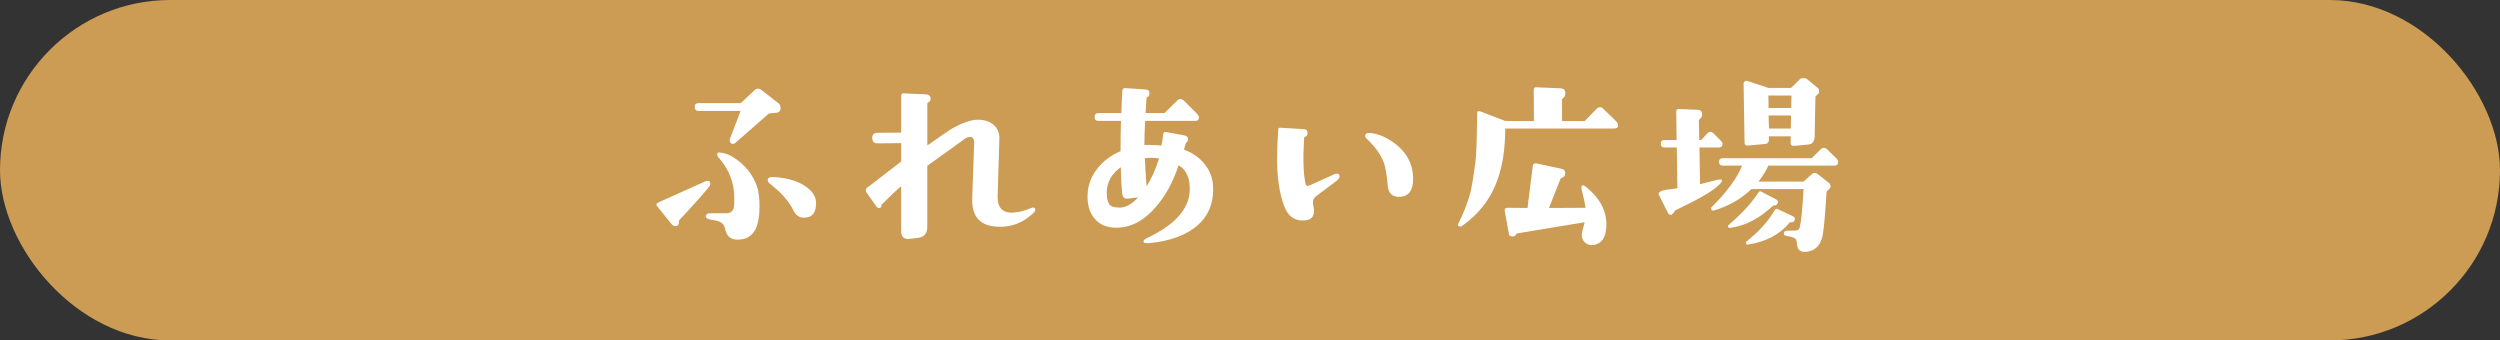
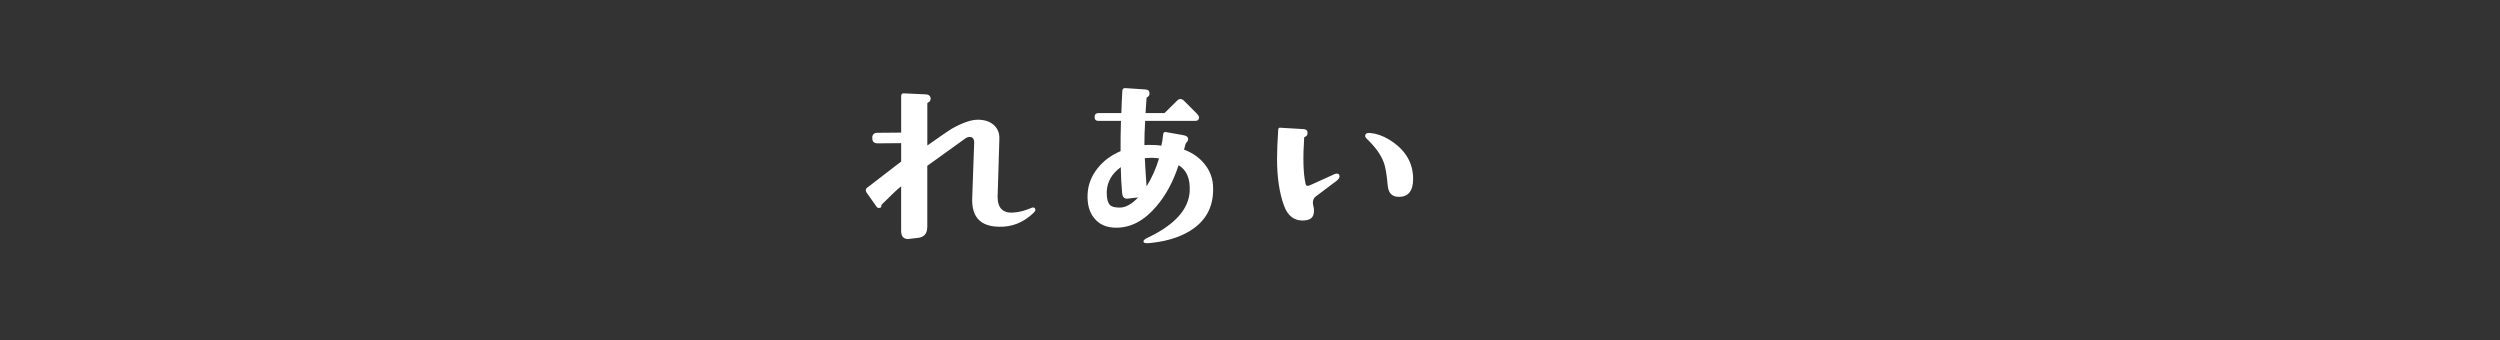
<svg xmlns="http://www.w3.org/2000/svg" id="_レイヤー_2" viewBox="0 0 217.653 29.638">
  <rect x="0" y="0" width="217.653" height="29.638" fill="#333333" stroke="none" />
  <g id="_レイヤー_7">
-     <rect x="0" y="0" width="217.653" height="29.638" rx="14.819" ry="14.819" style="fill:#cc9b54;" />
-     <path d="M59.172,19.127c-.034.034-.051.068-.051.102,0,.306-.103.459-.307.459-.136,0-.255-.068-.373-.204l-1.225-1.53c-.119-.136-.085-.238.085-.323l4.131-1.853c.051-.017.102-.034.17-.034.17,0,.238.085.238.255,0,.068-.034.153-.085.238-.51.629-1.36,1.598-2.584,2.89ZM67.467,9.829l-.526.051-2.89,2.533c-.153.136-.289.153-.408.051-.119-.085-.153-.221-.068-.442l.901-2.363h-3.655c-.221,0-.34-.119-.34-.357,0-.221.119-.323.34-.323h3.672l1.173-1.105c.119-.102.221-.153.323-.153.102,0,.221.051.356.153l1.411,1.105c.136.085.204.238.204.425,0,.289-.17.425-.493.425ZM64.084,20.861c-.526-.034-.85-.357-.969-.986-.067-.357-.356-.595-.833-.68l-.391-.068c-.289-.051-.442-.153-.442-.289,0-.187.137-.272.426-.272h1.359c.34,0,.544-.153.646-.442.033-.153.051-.442.051-.867,0-1.343-.459-2.533-1.395-3.569-.067-.085-.102-.17-.102-.238,0-.136.085-.204.255-.17.408.034.816.187,1.224.459.952.612,1.615,1.445,1.989,2.482.153.442.221,1.037.221,1.75,0,.391-.017.765-.085,1.105-.187,1.241-.85,1.836-1.955,1.785ZM69.846,18.94c-.323-.034-.578-.238-.765-.612-.221-.459-.527-.884-.901-1.292-.271-.306-.696-.68-1.224-1.105-.102-.085-.136-.204-.102-.34.051-.136.187-.187.425-.187,1.462.085,2.532.459,3.246,1.139.408.391.578.85.511,1.394-.068.748-.477,1.071-1.19,1.003Z" style="fill:#fff;" />
    <path d="M89.945,18.566c-.866.816-1.853,1.207-2.957,1.173-1.632-.017-2.414-.85-2.346-2.516l.17-4.743c.017-.374-.119-.561-.392-.561-.118,0-.203.034-.306.085-.17.119-1.292.918-3.383,2.431v5.304c0,.578-.255.901-.799.969l-.867.102c-.407,0-.611-.238-.611-.714v-3.875c-.307.238-.867.765-1.666,1.563-.034.017-.051.051-.051.102.017.136-.051.221-.238.221-.085,0-.17-.068-.238-.187l-.815-1.156c-.051-.068-.068-.136-.068-.204,0-.119.068-.204.188-.272l2.89-2.227v-1.598l-2.057.017c-.307,0-.459-.153-.459-.476,0-.289.152-.442.459-.442l2.057-.017v-3.162c0-.187.085-.272.237-.255l1.854.085c.289,0,.441.119.476.34,0,.187-.067.306-.221.374-.051.017-.068.051-.068.085v3.655c1.139-.799,1.819-1.275,2.074-1.428.952-.544,1.717-.816,2.328-.816.544,0,.986.136,1.326.408.374.306.562.731.544,1.258l-.153,5.049c0,.493.119.867.357,1.088.238.221.595.323,1.088.272.476-.034.969-.17,1.479-.391.188-.085.307-.051.357.102.034.085-.034.221-.188.357Z" style="fill:#fff;" />
    <path d="M103.985,19.841c-.936.697-2.193,1.139-3.773,1.309-.408.051-.612.017-.646-.068-.051-.136.068-.255.323-.374,2.38-1.122,3.604-2.481,3.688-4.062.051-1.105-.271-1.853-.969-2.261-.459,1.411-1.105,2.618-1.938,3.586-1.055,1.241-2.211,1.853-3.485,1.853-.833,0-1.479-.272-1.921-.833-.425-.51-.612-1.207-.578-2.057.034-.833.323-1.598.867-2.278.51-.646,1.173-1.139,2.006-1.496,0-.85,0-1.733.034-2.635h-1.955c-.221,0-.34-.102-.34-.34,0-.221.119-.34.34-.34h1.989c.017-.663.051-1.326.085-1.955.017-.153.102-.221.237-.221l1.769.119c.255.017.374.136.356.374,0,.136-.067.238-.204.306-.033.034-.051.051-.051.068l-.085,1.309h1.649l1.07-1.054c.103-.119.204-.17.306-.17.119,0,.222.051.341.17l1.054,1.054c.152.153.238.289.238.374,0,.204-.119.306-.357.306h-4.335c-.051.782-.067,1.479-.067,2.108.034,0,.152-.017.374-.017.459,0,.833.017,1.104.068.068-.289.119-.612.153-.969.017-.17.085-.238.221-.221,0,0,.51.085,1.53.272.289.051.441.17.425.374,0,.068-.034.136-.103.221-.067.068-.119.136-.119.17-.033.102-.067.272-.136.493.765.289,1.36.714,1.802,1.275.477.595.731,1.292.731,2.074.034,1.479-.51,2.635-1.632,3.468ZM98.172,17.291c-.289.034-.442-.136-.477-.476-.067-.697-.102-1.462-.119-2.261-.799.578-1.189,1.292-1.224,2.159,0,.595.103.986.323,1.173.136.119.408.187.815.187.511,0,1.055-.306,1.599-.884l-.918.102ZM100.245,13.739c-.187,0-.391.017-.577.034.033.68.085,1.496.152,2.448.442-.697.816-1.513,1.088-2.431-.204-.034-.441-.051-.663-.051Z" style="fill:#fff;" />
    <path d="M116.315,15.779l-1.785,1.343c-.221.187-.289.476-.17.884.034.119.034.238.034.374,0,.578-.34.833-1.054.816s-1.241-.442-1.547-1.275c-.408-1.105-.612-2.482-.612-4.097,0-.646.034-1.479.102-2.533.018-.136.068-.187.188-.17l2.022.119c.238.017.357.136.34.357,0,.17-.085.272-.237.323-.034.017-.052.034-.052.051-.118,1.785-.085,3.11.119,4.028.034.187.17.238.408.119l1.989-.901c.033-.017.067-.034.102-.051.085-.034.17-.051.238-.051.152,0,.221.085.221.255,0,.119-.102.255-.306.408ZM121.789,17.138c-.578,0-.901-.306-.97-.952-.085-.986-.203-1.666-.34-2.023-.255-.697-.748-1.376-1.479-2.074-.153-.136-.188-.272-.103-.408.052-.085.188-.119.408-.102.527.051,1.071.238,1.581.544,1.428.85,2.142,2.006,2.142,3.451,0,1.037-.408,1.564-1.24,1.564Z" style="fill:#fff;" />
-     <path d="M140.531,11.189h-9.484c0,1.717-.222,3.162-.629,4.334-.578,1.717-1.632,3.094-3.128,4.148-.034.034-.068.051-.119.051-.221,0-.289-.085-.204-.255.51-1.02.867-1.972,1.088-2.856.103-.476.238-1.275.392-2.448.085-.595.136-2.022.152-4.3,0-.187.103-.238.307-.153l2.124.815c.103.017.952.017,2.516.017l-.017-2.737c0-.068.017-.119.068-.17.051-.034.119-.051.187-.034l2.057.085c.307.017.459.17.442.493-.018.17-.085.306-.238.391-.034.017-.051.051-.051.102v1.87h1.972l1.02-1.054c.103-.102.204-.153.307-.153.102,0,.221.051.306.153l1.02.986c.171.17.256.306.256.425,0,.204-.119.289-.341.289ZM139.188,21.167c-.204.119-.407.17-.629.17-.237,0-.425-.085-.595-.255s-.255-.374-.255-.612c0-.136.034-.323.102-.561.103-.357.153-.544.153-.561-1.088.187-3.043.51-5.864.969-.051,0-.068.017-.085.051-.068.153-.17.221-.306.221-.238,0-.357-.102-.357-.323l-.356-1.921c0-.17.067-.255.221-.255l1.768.017.459-3.638c.017-.204.136-.272.34-.238l2.142.459c.255.051.374.204.34.459-.017.17-.118.289-.306.34-.051.017-.085.051-.102.085l-1.003,2.533,3.179-.017c-.034-.323-.137-.833-.323-1.53-.017-.085-.034-.17-.034-.221,0-.136.051-.204.136-.204.068,0,.153.051.272.136,1.173.952,1.751,2.023,1.768,3.213,0,.884-.221,1.445-.663,1.683Z" style="fill:#fff;" />
-     <path d="M149.64,12.838h-1.683l.051,3.196c.103-.034.612-.153,1.547-.391.085-.017.17-.017.272-.017.067.017.102.068.085.153-.018.068-.137.221-.392.442-.51.476-1.733,1.173-3.671,2.091-.068.136-.17.255-.323.391-.136.034-.255-.034-.34-.221l-.748-1.496c-.017-.034-.034-.068-.034-.102,0-.153.204-.289.629-.357.119-.017.459-.068,1.003-.136l-.051-3.553h-1.071c-.221,0-.322-.102-.322-.323,0-.221.102-.323.322-.323h1.054l-.033-2.499c0-.068.017-.102.067-.153.034-.034.085-.051.137-.051l1.614.068c.306,0,.442.153.442.425,0,.153-.068.255-.188.357-.067.051-.102.119-.102.17l.034,1.683.187-.017.476-.527c.103-.119.204-.17.307-.17.085,0,.204.051.306.17l.544.544c.136.136.204.238.204.34,0,.204-.102.306-.323.306ZM159.704,14.419h-5.746c-.221.493-.526.952-.866,1.394h3.927l.68-.612c.187-.187.391-.187.611,0l.97.765c.136.187.118.374-.052.527l-.204.187c-.118,1.972-.237,3.247-.34,3.808-.17.85-.629,1.326-1.359,1.428-.544.068-.833-.136-.867-.612-.017-.238-.051-.408-.119-.493-.085-.085-.237-.153-.459-.204l-.407-.085c-.137-.017-.188-.102-.17-.238,0-.136.136-.204.407-.204h.374c.221,0,.374-.017.459-.068.068-.034.136-.136.17-.34.103-.425.204-1.496.307-3.213h-4.539c-.9.867-1.988,1.496-3.28,1.87-.085.034-.153,0-.204-.085-.034-.085-.034-.153.017-.204,1.36-1.36,2.244-2.567,2.652-3.621h-1.666c-.222,0-.34-.102-.34-.323,0-.221.118-.323.34-.323h7.734l.747-.748c.103-.102.204-.153.307-.153.102,0,.204.051.306.153l.765.748c.119.102.17.221.17.323,0,.221-.102.323-.322.323ZM154.417,17.886c-.033.017-.067.034-.102.068-1.139,1.054-2.329,1.683-3.587,1.87-.187.034-.289,0-.289-.119,0-.051.052-.102.119-.17,1.139-.986,1.972-1.904,2.533-2.771.067-.119.152-.136.271-.068l1.326.697c.136.102.153.238.034.374-.052.085-.153.119-.307.119ZM158.378,7.942c0,.102-.034.187-.102.255l-.222.204-.067,3.468c-.018.442-.204.697-.562.714l-1.224.119c-.221,0-.323-.102-.306-.289l.017-.544h-1.903v.255c0,.238-.103.374-.289.408l-1.513.136c-.222.034-.323-.068-.323-.255l-.085-5.134c0-.085.034-.136.102-.187.051-.051.119-.068.204-.051l1.853.612h1.973l.781-.765c.068-.068.17-.085.307-.085.152,0,.255.034.306.085l.969.799c.068.068.085.153.085.255ZM155.879,19.348c-.034,0-.067.017-.102.068-.816.986-2.022,1.632-3.621,1.887-.051.017-.102-.017-.136-.102-.034-.068-.034-.119.018-.153.611-.527,1.054-.917,1.309-1.207.425-.442.815-.952,1.173-1.564.067-.102.152-.136.255-.068.17.068.629.289,1.377.646.136.102.152.238.051.391-.051.085-.17.119-.323.102ZM153.958,8.316l.018,1.088h1.972l.017-1.088h-2.006ZM153.975,10.05l.034,1.139h1.903l.018-1.139h-1.955Z" style="fill:#fff;" />
  </g>
</svg>